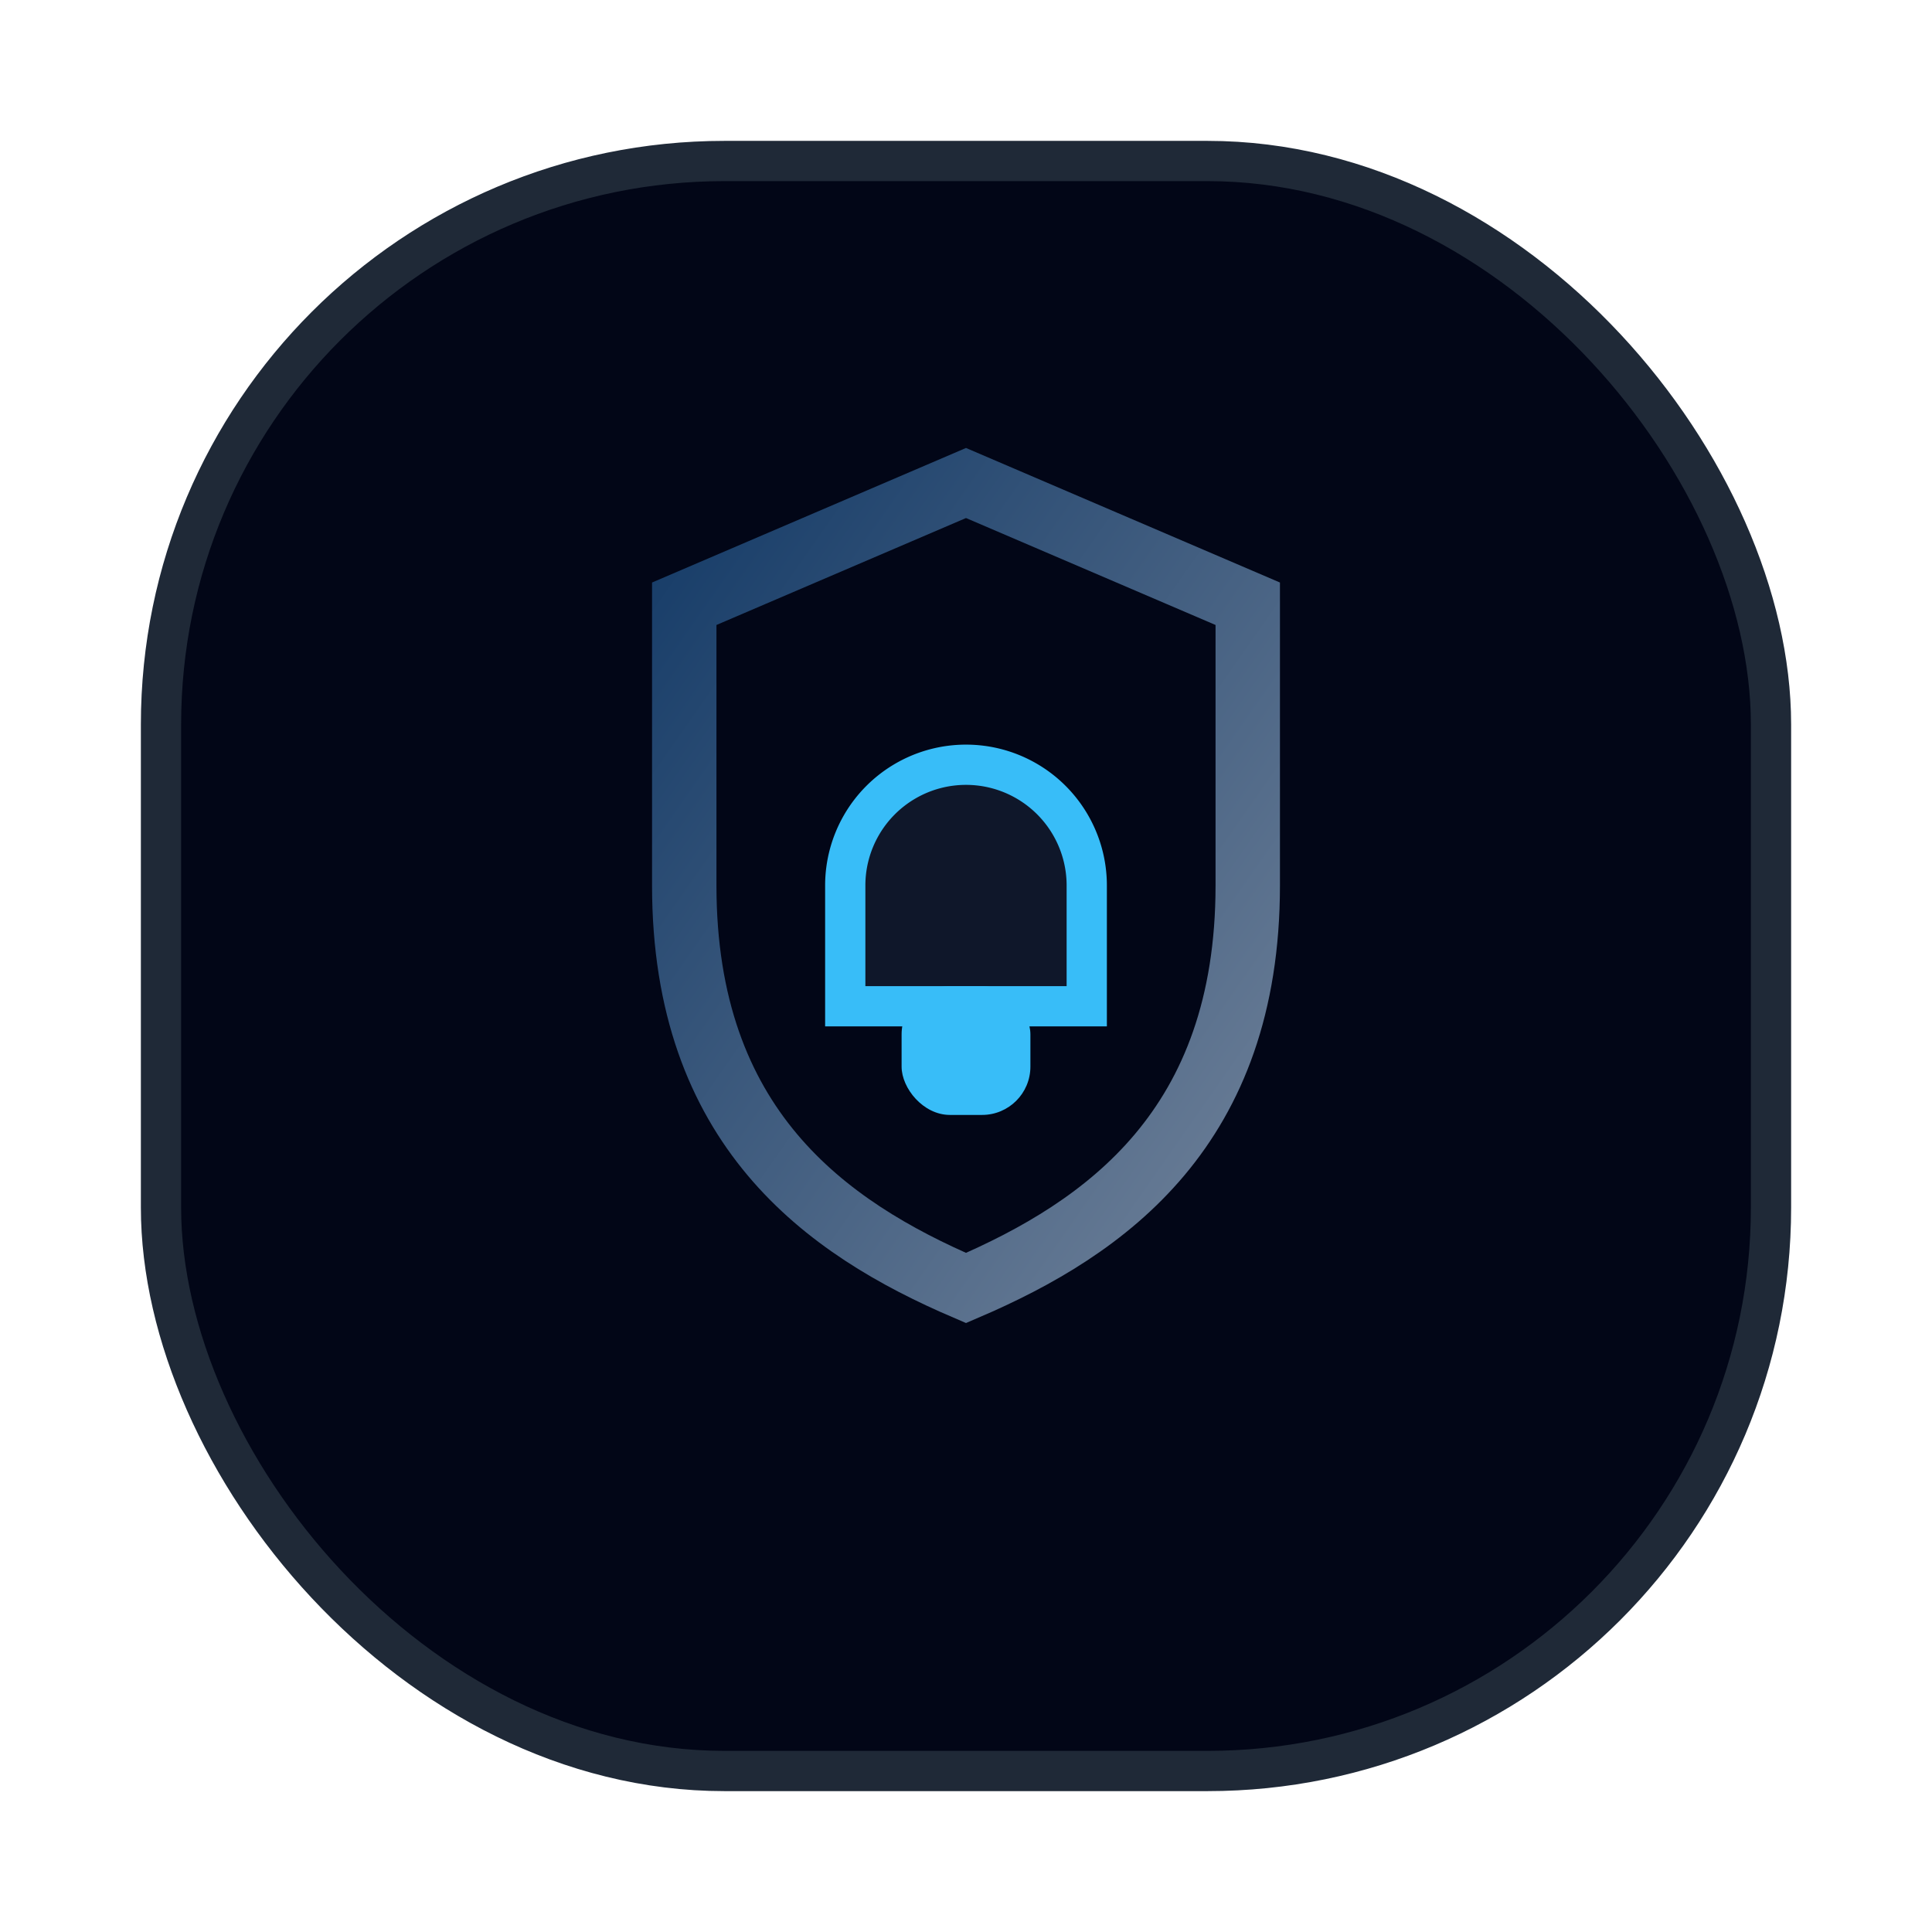
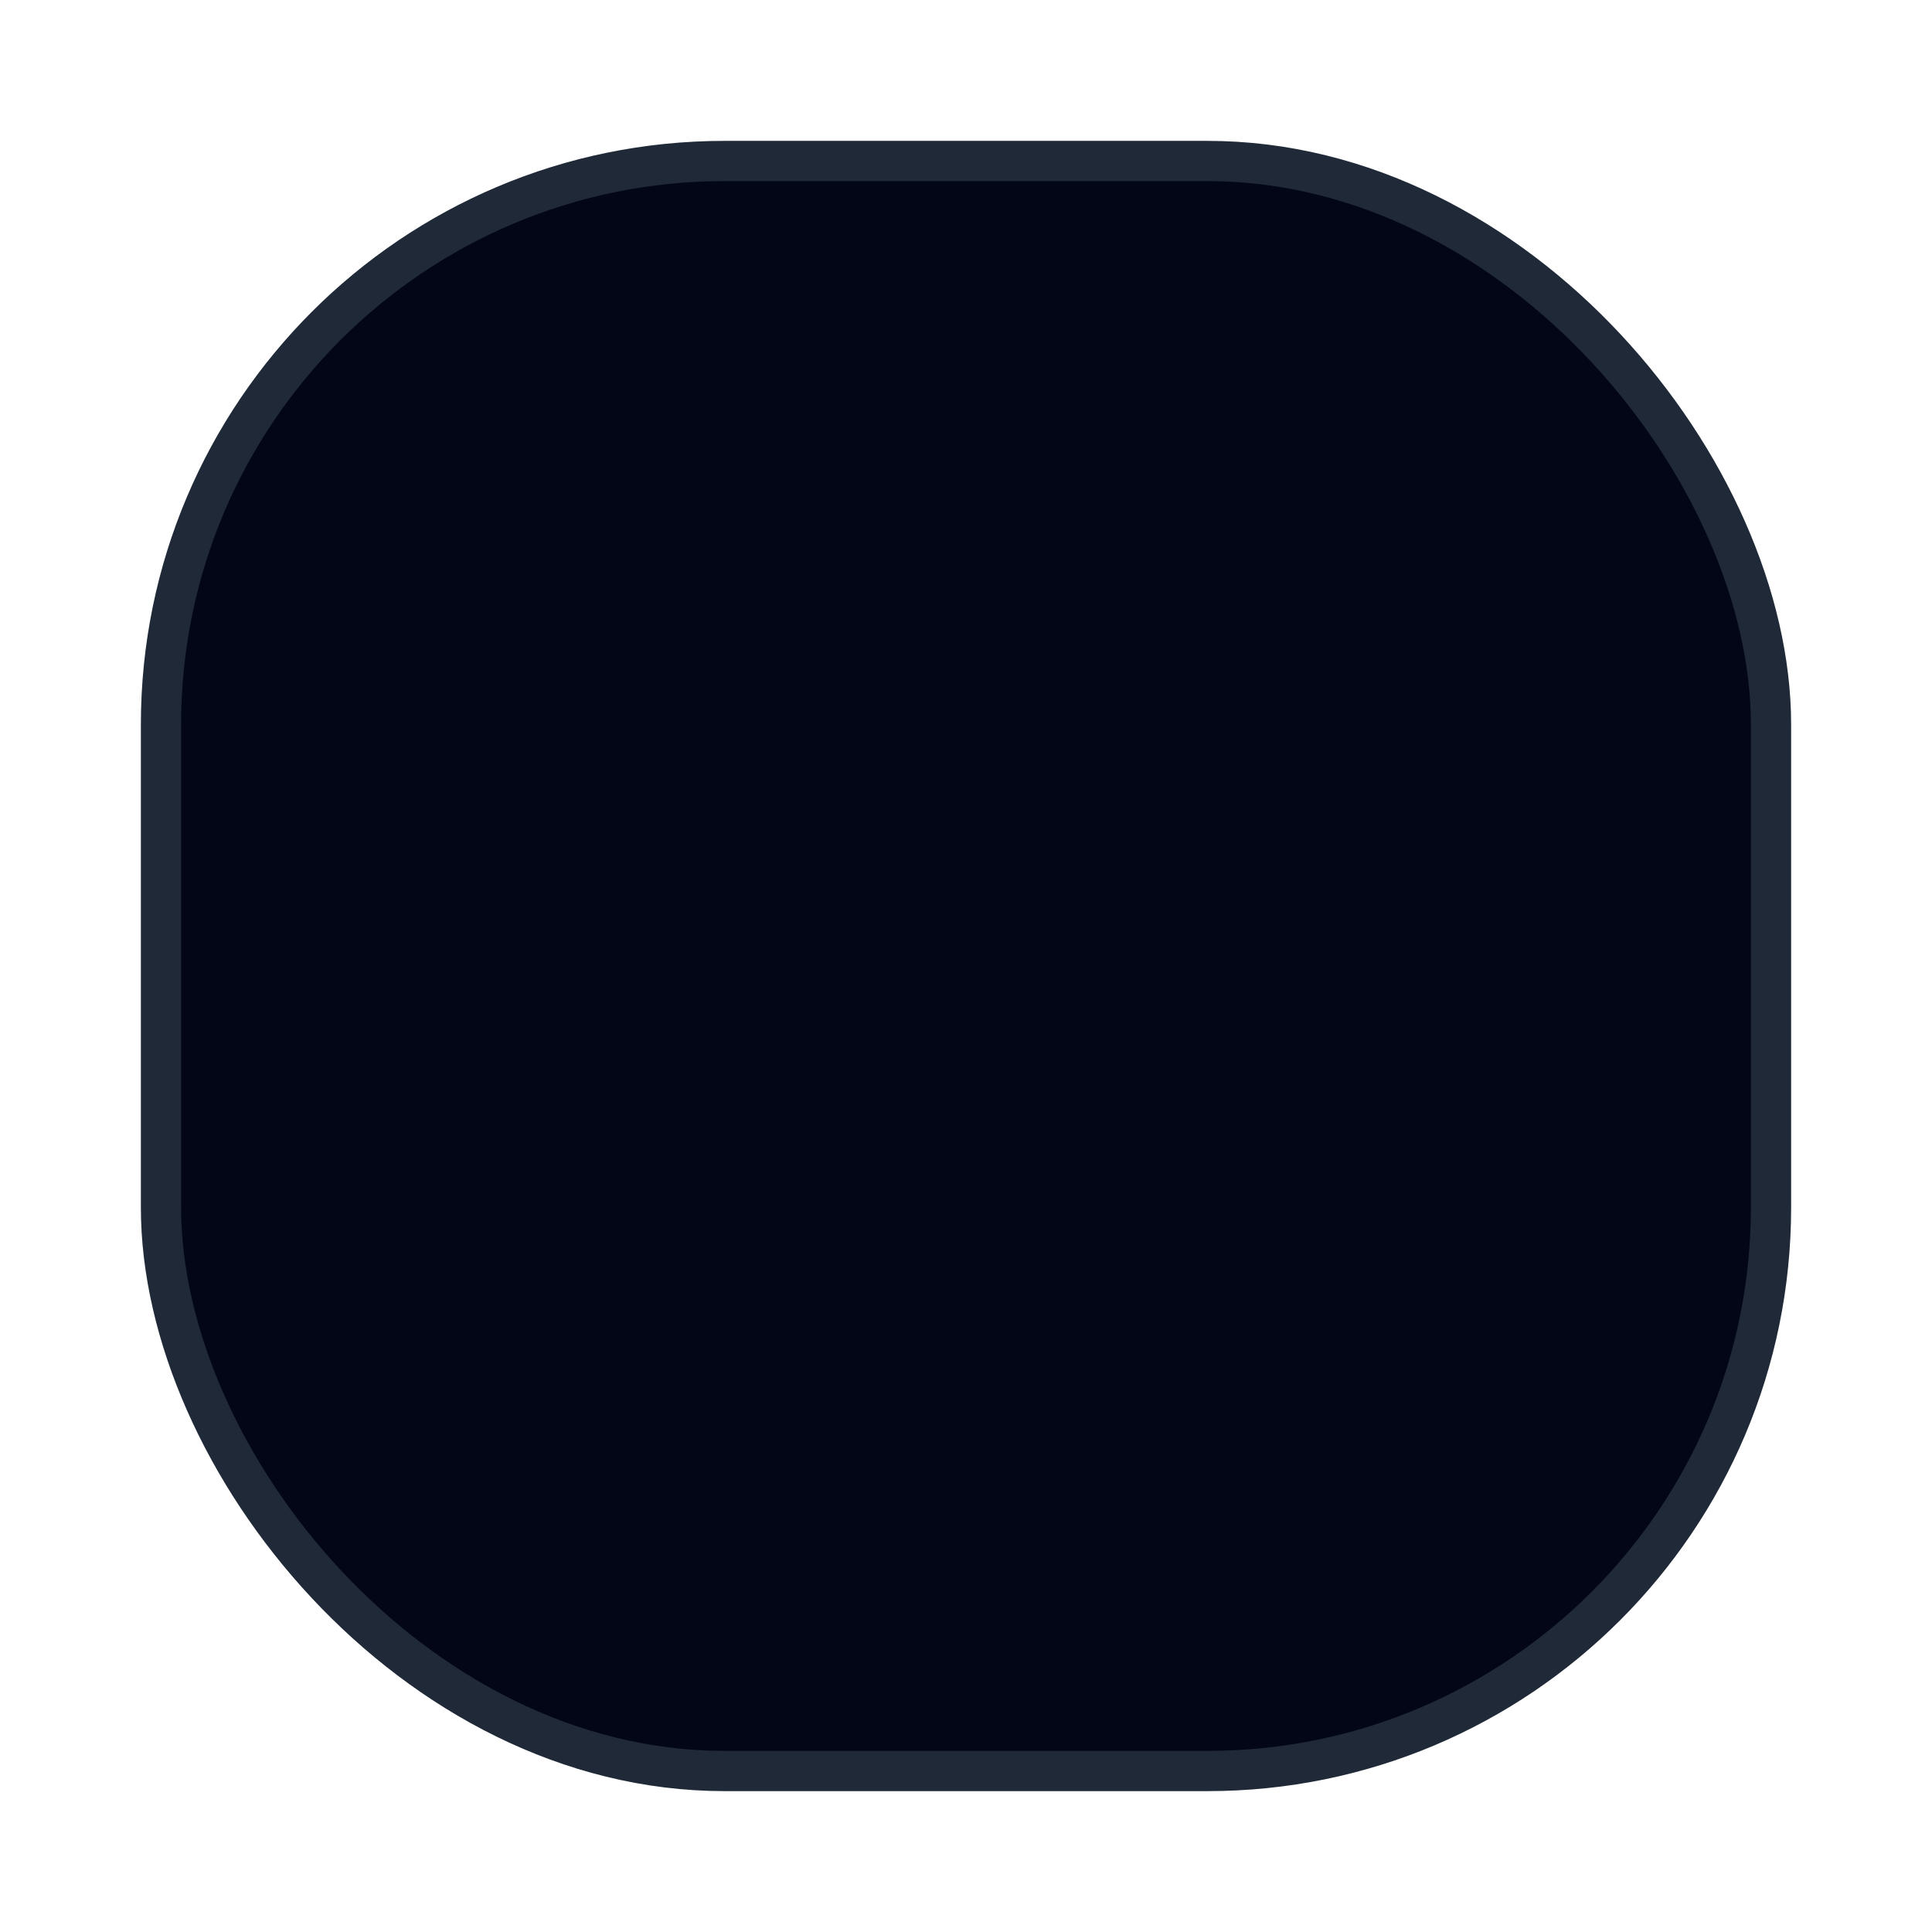
<svg xmlns="http://www.w3.org/2000/svg" width="48" height="48" viewBox="0 0 48 48">
  <defs>
    <linearGradient id="g" x1="0" y1="0" x2="1" y2="1">
      <stop offset="0%" stop-color="#163C68" />
      <stop offset="100%" stop-color="#6F8199" />
    </linearGradient>
  </defs>
  <rect x="4" y="4" width="40" height="40" rx="14" fill="#020617" stroke="#1f2937" />
-   <path d="M24 12 L17 15 v7c0 6 3.5 8.5 7 10 3.5-1.5 7-4 7-10v-7L24 12z" fill="#020617" stroke="url(#g)" stroke-width="1.6" />
-   <path d="M21 22 a3 3 0 0 1 6 0 v3h-6z" fill="#0f172a" stroke="#38bdf8" />
-   <rect x="22.4" y="24.5" width="3.2" height="3.2" rx="1.2" fill="#38bdf8" />
</svg>